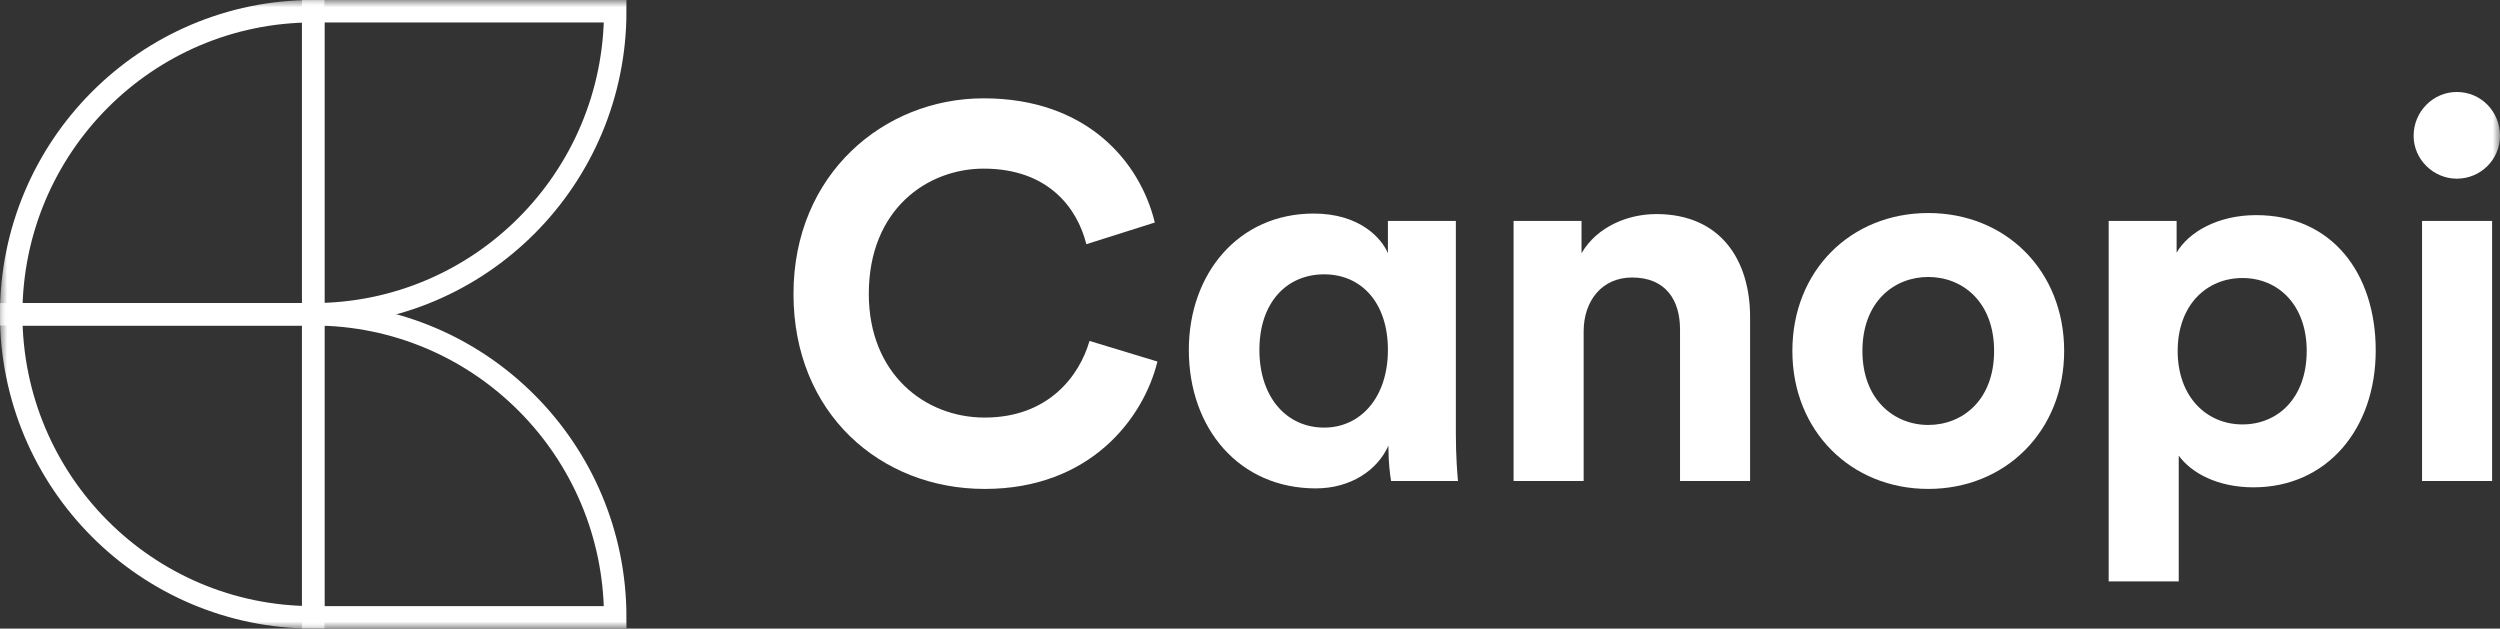
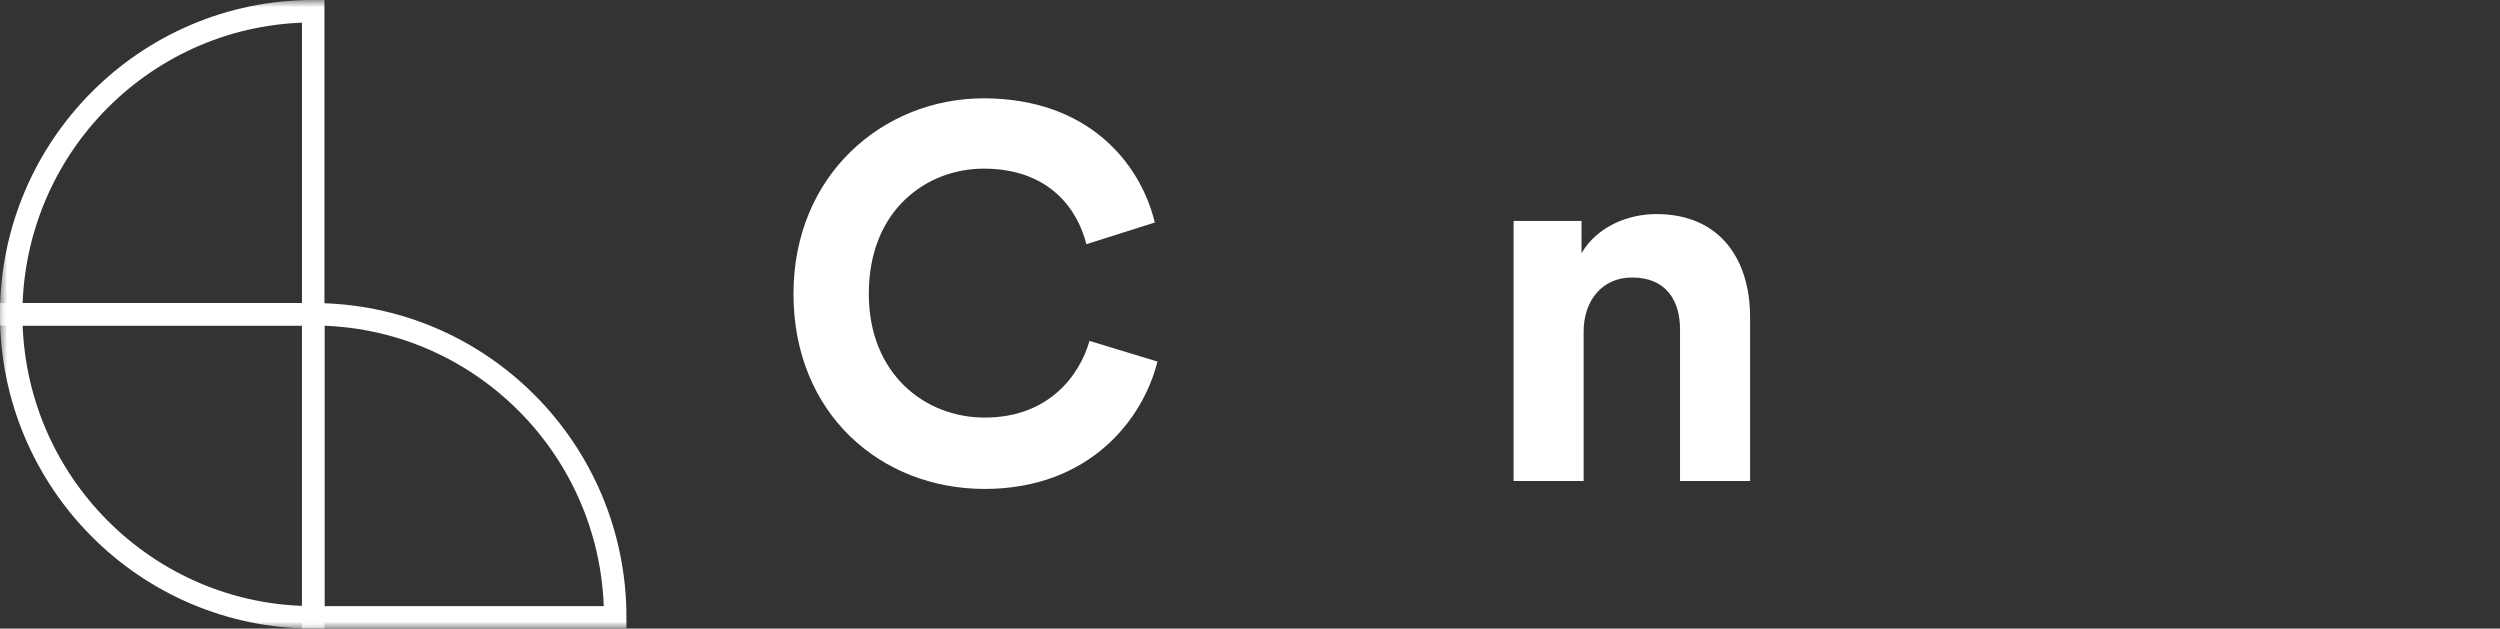
<svg xmlns="http://www.w3.org/2000/svg" xmlns:xlink="http://www.w3.org/1999/xlink" width="175px" height="44px" viewBox="0 0 175 44" version="1.1">
  <rect x="0" y="0" width="175" height="44" fill="#333333" stroke="none" />
  <title>Group 17</title>
  <defs>
    <polygon id="path-1" points="0 44 175 44 175 0 0 0" />
  </defs>
  <g id="Symbols" stroke="none" stroke-width="1" fill="none" fill-rule="evenodd">
    <g id="Group-17">
      <path d="M55.544,20.572 C55.544,12.211 61.849,6.883 68.854,6.883 C76.081,6.883 79.805,11.323 80.837,15.577 L76.044,17.094 C75.417,14.578 73.389,11.804 68.854,11.804 C64.946,11.804 60.816,14.616 60.816,20.572 C60.816,26.159 64.725,29.23 68.928,29.23 C73.389,29.23 75.564,26.307 76.265,23.865 L81.021,25.308 C80.026,29.341 76.265,34.225 68.928,34.225 C61.627,34.225 55.544,28.933 55.544,20.572" id="Fill-1" fill="#FFFFFF" />
-       <path d="M92.693,29.932 C95.237,29.932 97.154,27.824 97.154,24.494 C97.154,21.164 95.274,19.203 92.693,19.203 C90.075,19.203 88.158,21.164 88.158,24.494 C88.158,27.787 90.038,29.932 92.693,29.932 L92.693,29.932 Z M97.191,31.191 C96.417,32.929 94.536,34.187 92.103,34.187 C86.757,34.187 83.218,30.007 83.218,24.494 C83.218,19.166 86.683,14.949 91.956,14.949 C95.2,14.949 96.712,16.687 97.154,17.723 L97.154,15.467 L101.91,15.467 L101.91,30.376 C101.91,32.004 102.021,33.262 102.058,33.669 L97.376,33.669 C97.302,33.262 97.191,32.3 97.191,31.412 L97.191,31.191 Z" id="Fill-3" fill="#FFFFFF" />
      <path d="M110.855,33.669 L105.951,33.669 L105.951,15.467 L110.707,15.467 L110.707,17.723 C111.813,15.836 113.989,14.985 115.943,14.985 C120.441,14.985 122.506,18.204 122.506,22.2 L122.506,33.669 L117.602,33.669 L117.602,23.051 C117.602,21.016 116.606,19.425 114.247,19.425 C112.108,19.425 110.855,21.09 110.855,23.199 L110.855,33.669 Z" id="Fill-5" fill="#FFFFFF" />
-       <path d="M139.587,24.568 C139.587,21.127 137.375,19.388 134.978,19.388 C132.581,19.388 130.369,21.127 130.369,24.568 C130.369,27.972 132.581,29.747 134.978,29.747 C137.375,29.747 139.587,28.008 139.587,24.568 M144.491,24.568 C144.491,30.155 140.398,34.224 134.978,34.224 C129.558,34.224 125.466,30.155 125.466,24.568 C125.466,18.944 129.558,14.912 134.978,14.912 C140.398,14.912 144.491,18.944 144.491,24.568" id="Fill-7" fill="#FFFFFF" />
-       <path d="M156.972,19.462 C154.465,19.462 152.437,21.349 152.437,24.568 C152.437,27.787 154.465,29.71 156.972,29.71 C159.479,29.71 161.47,27.824 161.47,24.568 C161.47,21.349 159.479,19.462 156.972,19.462 L156.972,19.462 Z M147.607,40.699 L147.607,15.466 L152.363,15.466 L152.363,17.686 C153.174,16.28 155.202,15.059 157.931,15.059 C163.24,15.059 166.3,19.129 166.3,24.531 C166.3,30.043 162.871,34.113 157.746,34.113 C155.239,34.113 153.396,33.114 152.511,31.893 L152.511,40.699 L147.607,40.699 Z" id="Fill-9" fill="#FFFFFF" />
      <mask id="mask-2" fill="white">
        <use xlink:href="#path-1" />
      </mask>
      <g id="Clip-12" />
-       <path d="M169.543,33.669 L174.447,33.669 L174.447,15.467 L169.543,15.467 L169.543,33.669 Z M171.977,6.439 C173.673,6.439 175,7.808 175,9.51 C175,11.137 173.673,12.507 171.977,12.507 C170.318,12.507 168.953,11.137 168.953,9.51 C168.953,7.808 170.318,6.439 171.977,6.439 L171.977,6.439 Z" id="Fill-11" fill="#FFFFFF" mask="url(#mask-2)" />
      <path d="M21.924,0.785 C10.248,0.785 0.783,10.283 0.783,22 L21.924,22 L21.924,0.785 Z" id="Stroke-13" stroke="#FFFFFF" stroke-width="1.573" mask="url(#mask-2)" />
-       <path d="M21.924,22 C33.6,22 43.065,12.502 43.065,0.785 L21.924,0.785 L21.924,22 Z" id="Stroke-14" stroke="#FFFFFF" stroke-width="1.573" mask="url(#mask-2)" />
      <path d="M43.065,43.214 C43.065,31.498 33.6,22 21.924,22 L21.924,43.214 L43.065,43.214 Z" id="Stroke-15" stroke="#FFFFFF" stroke-width="1.573" mask="url(#mask-2)" />
-       <path d="M0.783,22 C0.783,33.716 10.248,43.214 21.924,43.214 L21.924,22 L0.783,22 Z" id="Stroke-16" stroke="#FFFFFF" stroke-width="1.573" mask="url(#mask-2)" />
+       <path d="M0.783,22 C0.783,33.716 10.248,43.214 21.924,43.214 L21.924,22 Z" id="Stroke-16" stroke="#FFFFFF" stroke-width="1.573" mask="url(#mask-2)" />
    </g>
  </g>
</svg>